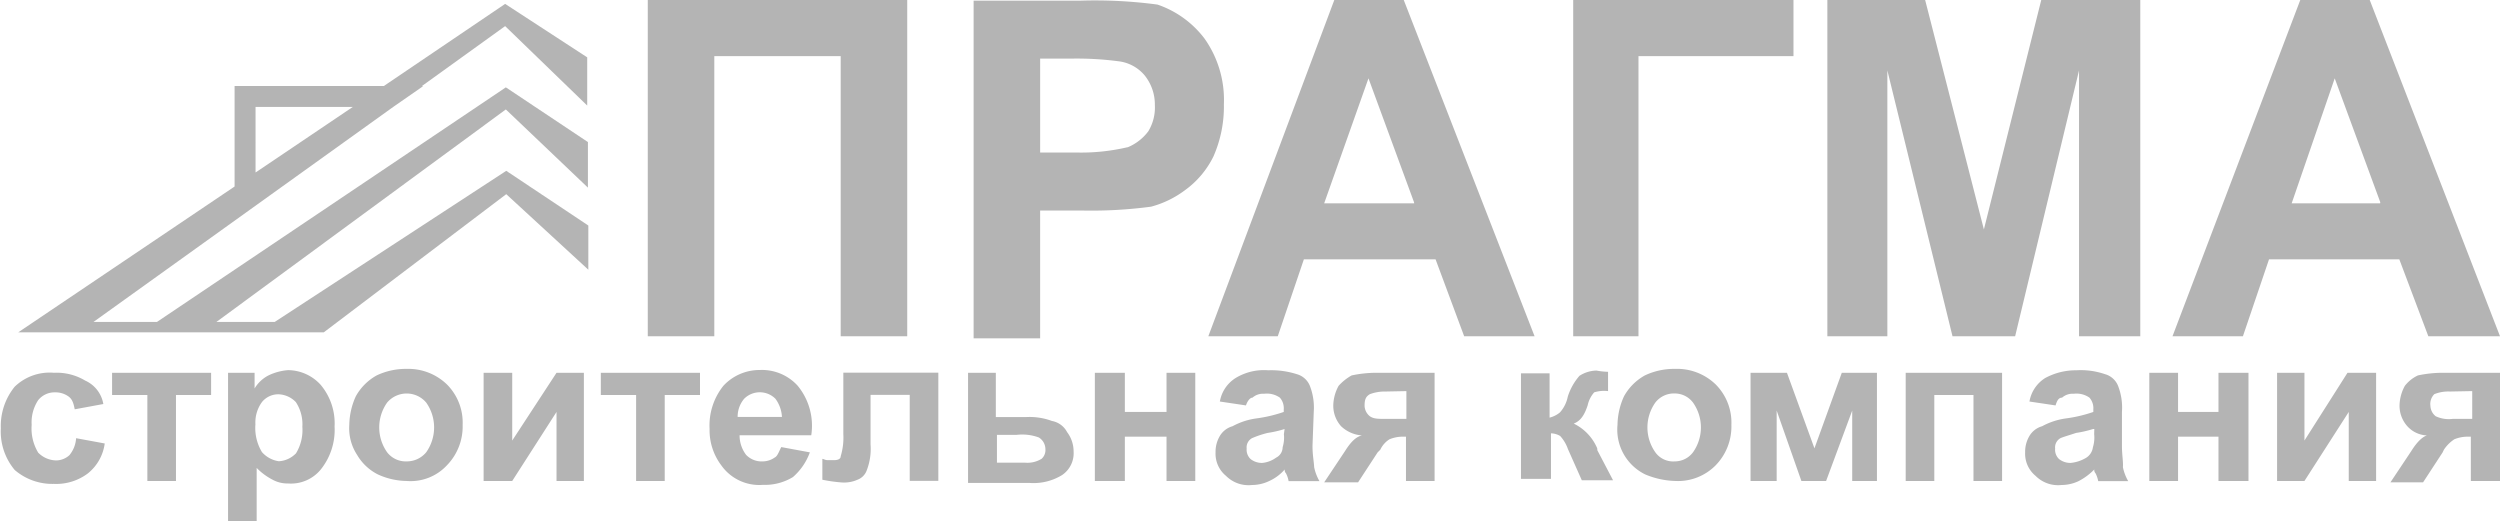
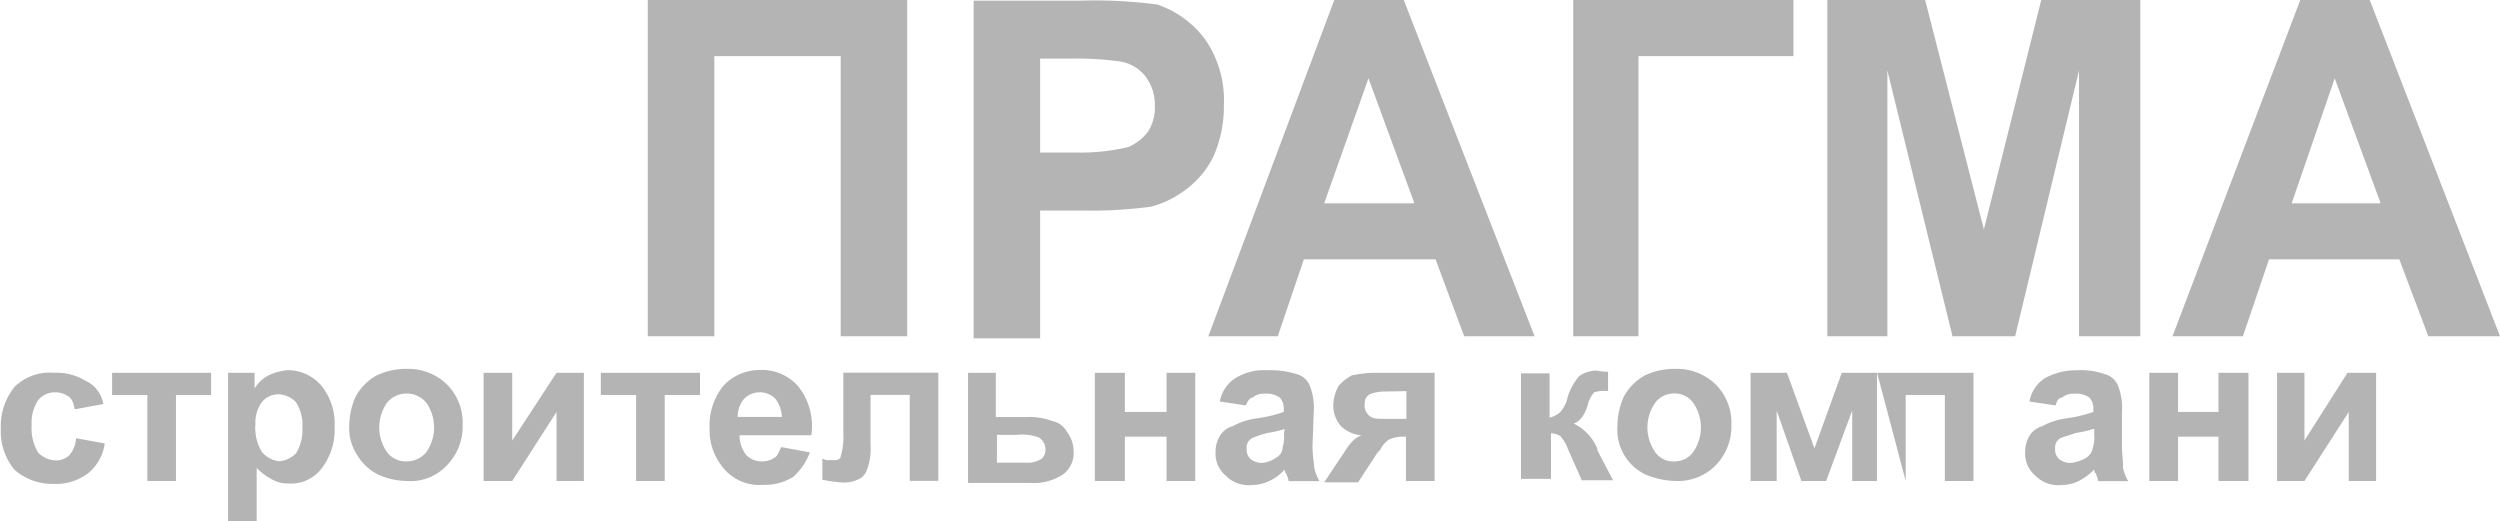
<svg xmlns="http://www.w3.org/2000/svg" viewBox="0 0 180 37.54">
  <g fill="#b4b4b4">
-     <path d="M51.43 4.04h9.1v20.17h4.79V0H46.64v24.21h4.79zM85.31 13.7a6.54 6.54 0 002.06-2.44 8.91 8.91 0 00.75-3.75 7.64 7.64 0 00-1.4-4.74A7.14 7.14 0 0083.34.33a33.81 33.81 0 00-5.63-.28H70.1v24.31h4.79v-9.2H78a32.37 32.37 0 004.88-.28 7.11 7.11 0 002.43-1.18zm-4.13-3.1a14.59 14.59 0 01-3.75.38h-2.54V4.22h2.25a23 23 0 013.38.19 2.9 2.9 0 011.88 1 3.35 3.35 0 01.75 2.16 3.3 3.3 0 01-.47 1.88 3.54 3.54 0 01-1.5 1.16zM101.07 0h-5L87 24.21h5l1.88-5.54h9.48l2.06 5.54h5.07zm.75 14.64h-6.48l3.19-9 3.28 8.92zM117.97 4.04h11.16V0h-15.86v24.21h4.7zM142.84 16.52L138.61 0h-7.04v24.21h4.32V5.07l4.69 19.14h4.51l4.6-19.14v19.14h4.41V0h-7.13zM174.84 24.21H180L170.62 0h-5l-9.2 24.21h5.07l1.88-5.54h9.38zm-3.47-9.57H165l3.1-9 3.28 8.92zM5 32.77a1.43 1.43 0 01-.94.38 1.85 1.85 0 01-1.31-.56 3.36 3.36 0 01-.47-2 2.9 2.9 0 01.47-1.78 1.51 1.51 0 011.22-.56 1.59 1.59 0 01.94.28c.28.19.38.47.47.94l2.06-.38a2.26 2.26 0 00-1.31-1.69 4 4 0 00-2.25-.56 3.62 3.62 0 00-2.82 1 4.48 4.48 0 00-1 3 4.31 4.31 0 001 3 4.15 4.15 0 002.82 1 3.79 3.79 0 002.44-.75 3.32 3.32 0 001.22-2.16l-2.06-.38A2.12 2.12 0 015 32.77zM8.07 28.44h2.54v6.19h2.06v-6.19h2.53v-1.6H8.07zM20.74 26.65a3.93 3.93 0 00-1.41.38 2.5 2.5 0 00-1 .94v-1.13h-1.91v10.7h2.06v-3.85a4.41 4.41 0 001.13.84 2.23 2.23 0 001.13.28 2.77 2.77 0 002.35-1 4.56 4.56 0 001-3.1 4.31 4.31 0 00-1-3 3.2 3.2 0 00-2.35-1.06zm.56 6a1.86 1.86 0 01-1.22.56 2 2 0 01-1.22-.66 3.36 3.36 0 01-.47-2 2.49 2.49 0 01.47-1.6 1.51 1.51 0 011.22-.56 1.82 1.82 0 011.22.56 2.9 2.9 0 01.47 1.78 3.23 3.23 0 01-.47 1.93zM29.28 26.56a4.89 4.89 0 00-2.16.47 3.85 3.85 0 00-1.5 1.5 5.11 5.11 0 00-.47 2.06 3.49 3.49 0 00.56 2.16 3.62 3.62 0 001.5 1.41 5.11 5.11 0 002.06.47 3.57 3.57 0 002.91-1.13 4 4 0 001.13-2.91 3.89 3.89 0 00-1.13-2.91 4 4 0 00-2.9-1.12zm1.41 6a1.81 1.81 0 01-1.41.66 1.69 1.69 0 01-1.41-.66 3.1 3.1 0 010-3.57 1.84 1.84 0 012.82 0 3.1 3.1 0 010 3.57zM36.88 31.72v-4.88h-2.06v7.79h2.06l3.19-4.97v4.97h1.97v-7.79h-1.97zM43.26 28.44h2.54v6.19h2.06v-6.19h2.54v-1.6h-7.14zM57.43 27.77a3.47 3.47 0 00-2.72-1.13 3.55 3.55 0 00-2.62 1.13 4.56 4.56 0 00-1 3.1 4.2 4.2 0 00.84 2.63 3.35 3.35 0 003 1.41 3.89 3.89 0 002.16-.56 4.29 4.29 0 001.22-1.78l-2.06-.38c-.19.38-.28.66-.47.75a1.51 1.51 0 01-.84.28 1.55 1.55 0 01-1.22-.47 2.31 2.31 0 01-.47-1.41h5.16a4.53 4.53 0 00-.98-3.57zm-4.32 2.25a2 2 0 01.47-1.31 1.59 1.59 0 012.25 0 2.41 2.41 0 01.47 1.31zM60.72 31.25a4.64 4.64 0 01-.19 1.6c0 .19-.19.28-.47.28h-.47c-.19 0-.28-.09-.38-.09v1.5a10.77 10.77 0 001.31.19 2.39 2.39 0 001.22-.19 1.12 1.12 0 00.66-.66 4.32 4.32 0 00.28-1.88v-3.57h2.82v6.19h2.06v-7.79h-6.84zM75.74 30.31a4.62 4.62 0 00-1.88-.28H71.7v-3.19h-2v7.93h4.41a3.93 3.93 0 002.35-.56 1.89 1.89 0 00.84-1.69 2.31 2.31 0 00-.47-1.41 1.54 1.54 0 00-1.09-.8zM75 33.03a1.94 1.94 0 01-1.22.28h-2v-2h1.42a3.46 3.46 0 011.6.19 1 1 0 01.47.84.85.85 0 01-.27.69zM83.99 29.66h-3v-2.82h-2.16v7.79h2.16v-3.19h3v3.19h2.07v-7.79h-2.07zM94.5 32.1l.09-2.44a4.32 4.32 0 00-.28-1.88 1.42 1.42 0 00-.94-.84 6.06 6.06 0 00-2.06-.28 3.93 3.93 0 00-2.35.56 2.5 2.5 0 00-1.13 1.69l1.88.28c.09-.28.28-.56.47-.56a1.15 1.15 0 01.84-.28 1.63 1.63 0 011.13.28 1.15 1.15 0 01.28.84v.19a10.08 10.08 0 01-2 .47 5 5 0 00-1.69.56 1.55 1.55 0 00-.94.75 2.23 2.23 0 00-.28 1.13 2.06 2.06 0 00.75 1.69 2.29 2.29 0 001.88.66 2.89 2.89 0 001.22-.28 3.24 3.24 0 001.13-.84.34.34 0 00.09.28 1.94 1.94 0 01.19.56H95a3.36 3.36 0 01-.38-1c-.02-.42-.12-.87-.12-1.54zm-2.06-.84a2.35 2.35 0 01-.09.94.84.84 0 01-.47.75 2 2 0 01-1 .38 1.31 1.31 0 01-.84-.28.92.92 0 01-.28-.75.76.76 0 01.38-.75 7.22 7.22 0 011.13-.38 8 8 0 001.22-.28zM97.32 27.03a3.67 3.67 0 00-.94.75 3.05 3.05 0 00-.38 1.31 2.21 2.21 0 00.56 1.6 2.42 2.42 0 001.5.66c-.38.09-.75.38-1.22 1.13l-1.5 2.25h2.44l1.41-2.16.19-.19a1.79 1.79 0 01.66-.75 2.51 2.51 0 011-.19h.19v3.19h2.06v-7.79H99.1a8.64 8.64 0 00-1.78.19zm3.94 1.13v2h-1.41c-.66 0-.94 0-1.22-.19a1 1 0 01-.38-.75c0-.47.09-.66.38-.84a3.06 3.06 0 011.13-.19zM115 32.28a3.49 3.49 0 00-1.69-1.78c.47-.19.75-.56 1-1.31a2.1 2.1 0 01.47-.94 2.38 2.38 0 011-.09v-1.39a5.18 5.18 0 01-.84-.09 2.35 2.35 0 00-1.22.38 4.21 4.21 0 00-.84 1.5 2.41 2.41 0 01-.56 1.13 1.89 1.89 0 01-.75.38v-3.19h-2.06v7.6h2.16V31.2a1.36 1.36 0 01.66.19 2.71 2.71 0 01.56.94l1 2.25h2.25l-1.13-2.16zM120.59 26.56a4.89 4.89 0 00-2.16.47 3.85 3.85 0 00-1.5 1.5 5.11 5.11 0 00-.47 2.06 3.59 3.59 0 002 3.57 6 6 0 002.16.47 3.81 3.81 0 002.91-1.13 4 4 0 001.13-2.91 3.89 3.89 0 00-1.13-2.91 4 4 0 00-2.94-1.12zm1.31 6a1.64 1.64 0 01-1.31.66 1.58 1.58 0 01-1.41-.66 3.1 3.1 0 010-3.57 1.69 1.69 0 011.41-.66 1.64 1.64 0 011.31.66 3.1 3.1 0 010 3.57zM130.64 32.28l-1.98-5.44h-2.62v7.79h1.88v-5.07l1.78 5.07h1.78l1.88-5.07v5.07h1.78v-7.79h-2.53zM137.21 34.63h2.06v-6.19h2.82v6.19h2.06v-7.79h-6.94zM152.78 32.1v-2.44a4.32 4.32 0 00-.28-1.88 1.42 1.42 0 00-.94-.84 5.37 5.37 0 00-2.06-.28 4.65 4.65 0 00-2.25.56 2.5 2.5 0 00-1.13 1.69l1.88.28c.09-.28.19-.56.47-.56a1.15 1.15 0 01.84-.28 1.63 1.63 0 011.13.28 1.15 1.15 0 01.28.84v.19a10.09 10.09 0 01-2 .47 5 5 0 00-1.69.56 1.55 1.55 0 00-.94.75 2.23 2.23 0 00-.28 1.13 2.06 2.06 0 00.75 1.69 2.29 2.29 0 001.88.66 2.89 2.89 0 001.22-.28 4.41 4.41 0 001.13-.84.34.34 0 00.09.28 2 2 0 01.19.56h2.16a3.36 3.36 0 01-.38-1c.03-.42-.07-.87-.07-1.54zm-2-.84a2.35 2.35 0 01-.09.94 1.06 1.06 0 01-.47.75 2.67 2.67 0 01-1.13.38 1.31 1.31 0 01-.84-.28.92.92 0 01-.28-.75.76.76 0 01.38-.75c.19-.09.56-.19 1.13-.38a8 8 0 001.22-.28h.09zM159.73 29.66h-2.91v-2.82h-2.07v7.79h2.07v-3.19h2.91v3.19h2.16v-7.79h-2.16zM165.92 31.72v-4.88h-1.97v7.79h1.97l3.19-4.97v4.97h1.97v-7.79h-2.06z" />
+     <path d="M51.43 4.04h9.1v20.17h4.79V0H46.64v24.21h4.79zM85.31 13.7a6.54 6.54 0 002.06-2.44 8.91 8.91 0 00.75-3.75 7.64 7.64 0 00-1.4-4.74A7.14 7.14 0 0083.34.33a33.81 33.81 0 00-5.63-.28H70.1v24.31h4.79v-9.2H78a32.37 32.37 0 004.88-.28 7.11 7.11 0 002.43-1.18zm-4.13-3.1a14.59 14.59 0 01-3.75.38h-2.54V4.22h2.25a23 23 0 013.38.19 2.9 2.9 0 011.88 1 3.35 3.35 0 01.75 2.16 3.3 3.3 0 01-.47 1.88 3.54 3.54 0 01-1.5 1.16zM101.07 0h-5L87 24.21h5l1.88-5.54h9.48l2.06 5.54h5.07zm.75 14.64h-6.48l3.19-9 3.28 8.92zM117.97 4.04h11.16V0h-15.86v24.21h4.7zM142.84 16.52L138.61 0h-7.04v24.21h4.32V5.07l4.69 19.14h4.51l4.6-19.14v19.14h4.41V0h-7.13zM174.84 24.21H180L170.62 0h-5l-9.2 24.21h5.07l1.88-5.54h9.38zm-3.47-9.57H165l3.1-9 3.28 8.92zM5 32.77a1.43 1.43 0 01-.94.38 1.85 1.85 0 01-1.31-.56 3.36 3.36 0 01-.47-2 2.9 2.9 0 01.47-1.78 1.51 1.51 0 011.22-.56 1.59 1.59 0 01.94.28c.28.19.38.47.47.94l2.06-.38a2.26 2.26 0 00-1.31-1.69 4 4 0 00-2.25-.56 3.62 3.62 0 00-2.82 1 4.48 4.48 0 00-1 3 4.31 4.31 0 001 3 4.15 4.15 0 002.82 1 3.79 3.79 0 002.44-.75 3.32 3.32 0 001.22-2.16l-2.06-.38A2.12 2.12 0 015 32.77zM8.07 28.44h2.54v6.19h2.06v-6.19h2.53v-1.6H8.07zM20.74 26.65a3.93 3.93 0 00-1.41.38 2.5 2.5 0 00-1 .94v-1.13h-1.91v10.7h2.06v-3.85a4.41 4.41 0 001.13.84 2.23 2.23 0 001.13.28 2.77 2.77 0 002.35-1 4.56 4.56 0 001-3.1 4.31 4.31 0 00-1-3 3.2 3.2 0 00-2.35-1.06zm.56 6a1.86 1.86 0 01-1.22.56 2 2 0 01-1.22-.66 3.36 3.36 0 01-.47-2 2.49 2.49 0 01.47-1.6 1.51 1.51 0 011.22-.56 1.82 1.82 0 011.22.56 2.9 2.9 0 01.47 1.78 3.23 3.23 0 01-.47 1.93zM29.28 26.56a4.89 4.89 0 00-2.16.47 3.85 3.85 0 00-1.5 1.5 5.11 5.11 0 00-.47 2.06 3.49 3.49 0 00.56 2.16 3.62 3.62 0 001.5 1.41 5.11 5.11 0 002.06.47 3.57 3.57 0 002.91-1.13 4 4 0 001.13-2.91 3.89 3.89 0 00-1.13-2.91 4 4 0 00-2.9-1.12zm1.41 6a1.81 1.81 0 01-1.41.66 1.69 1.69 0 01-1.41-.66 3.1 3.1 0 010-3.57 1.84 1.84 0 012.82 0 3.1 3.1 0 010 3.57zM36.88 31.72v-4.88h-2.06v7.79h2.06l3.19-4.97v4.97h1.97v-7.79h-1.97zM43.26 28.44h2.54v6.19h2.06v-6.19h2.54v-1.6h-7.14zM57.43 27.77a3.47 3.47 0 00-2.72-1.13 3.55 3.55 0 00-2.62 1.13 4.56 4.56 0 00-1 3.1 4.2 4.2 0 00.84 2.63 3.35 3.35 0 003 1.41 3.89 3.89 0 002.16-.56 4.29 4.29 0 001.22-1.78l-2.06-.38c-.19.38-.28.66-.47.75a1.51 1.51 0 01-.84.28 1.55 1.55 0 01-1.22-.47 2.31 2.31 0 01-.47-1.41h5.16a4.53 4.53 0 00-.98-3.57zm-4.32 2.25a2 2 0 01.47-1.31 1.59 1.59 0 012.25 0 2.41 2.41 0 01.47 1.31zM60.72 31.25a4.64 4.64 0 01-.19 1.6c0 .19-.19.28-.47.28h-.47c-.19 0-.28-.09-.38-.09v1.5a10.77 10.77 0 001.31.19 2.39 2.39 0 001.22-.19 1.12 1.12 0 00.66-.66 4.32 4.32 0 00.28-1.88v-3.57h2.82v6.19h2.06v-7.79h-6.84zM75.74 30.31a4.62 4.62 0 00-1.88-.28H71.7v-3.19h-2v7.93h4.41a3.93 3.93 0 002.35-.56 1.89 1.89 0 00.84-1.69 2.31 2.31 0 00-.47-1.41 1.54 1.54 0 00-1.09-.8zM75 33.03a1.94 1.94 0 01-1.22.28h-2v-2h1.42a3.46 3.46 0 011.6.19 1 1 0 01.47.84.85.85 0 01-.27.69zM83.99 29.66h-3v-2.82h-2.16v7.79h2.16v-3.19h3v3.19h2.07v-7.79h-2.07zM94.5 32.1l.09-2.44a4.32 4.32 0 00-.28-1.88 1.42 1.42 0 00-.94-.84 6.06 6.06 0 00-2.06-.28 3.93 3.93 0 00-2.35.56 2.5 2.5 0 00-1.13 1.69l1.88.28c.09-.28.28-.56.47-.56a1.15 1.15 0 01.84-.28 1.63 1.63 0 011.13.28 1.15 1.15 0 01.28.84v.19a10.08 10.08 0 01-2 .47 5 5 0 00-1.69.56 1.55 1.55 0 00-.94.75 2.23 2.23 0 00-.28 1.13 2.06 2.06 0 00.75 1.69 2.29 2.29 0 001.88.66 2.89 2.89 0 001.22-.28 3.24 3.24 0 001.13-.84.34.34 0 00.09.28 1.94 1.94 0 01.19.56H95a3.36 3.36 0 01-.38-1c-.02-.42-.12-.87-.12-1.54zm-2.06-.84a2.35 2.35 0 01-.09.94.84.84 0 01-.47.75 2 2 0 01-1 .38 1.31 1.31 0 01-.84-.28.92.92 0 01-.28-.75.76.76 0 01.38-.75 7.22 7.22 0 011.13-.38 8 8 0 001.22-.28zM97.32 27.03a3.67 3.67 0 00-.94.75 3.05 3.05 0 00-.38 1.31 2.21 2.21 0 00.56 1.6 2.42 2.42 0 001.5.66c-.38.09-.75.38-1.22 1.13l-1.5 2.25h2.44l1.41-2.16.19-.19a1.79 1.79 0 01.66-.75 2.51 2.51 0 011-.19h.19v3.19h2.06v-7.79H99.1a8.64 8.64 0 00-1.78.19zm3.94 1.13v2h-1.41c-.66 0-.94 0-1.22-.19a1 1 0 01-.38-.75c0-.47.09-.66.38-.84a3.06 3.06 0 011.13-.19zM115 32.28a3.49 3.49 0 00-1.69-1.78c.47-.19.75-.56 1-1.31a2.1 2.1 0 01.47-.94 2.38 2.38 0 011-.09v-1.39a5.18 5.18 0 01-.84-.09 2.35 2.35 0 00-1.22.38 4.21 4.21 0 00-.84 1.5 2.41 2.41 0 01-.56 1.13 1.89 1.89 0 01-.75.38v-3.19h-2.06v7.6h2.16V31.2a1.36 1.36 0 01.66.19 2.71 2.71 0 01.56.94l1 2.25h2.25l-1.13-2.16zM120.59 26.56a4.89 4.89 0 00-2.16.47 3.85 3.85 0 00-1.5 1.5 5.11 5.11 0 00-.47 2.06 3.59 3.59 0 002 3.57 6 6 0 002.16.47 3.81 3.81 0 002.91-1.13 4 4 0 001.13-2.91 3.89 3.89 0 00-1.13-2.91 4 4 0 00-2.94-1.12zm1.31 6a1.64 1.64 0 01-1.31.66 1.58 1.58 0 01-1.41-.66 3.1 3.1 0 010-3.57 1.69 1.69 0 011.41-.66 1.64 1.64 0 011.31.66 3.1 3.1 0 010 3.57zM130.64 32.28l-1.98-5.44h-2.62v7.79h1.88v-5.07l1.78 5.07h1.78l1.88-5.07v5.07h1.78v-7.79h-2.53zM137.21 34.63v-6.19h2.82v6.19h2.06v-7.79h-6.94zM152.78 32.1v-2.44a4.32 4.32 0 00-.28-1.88 1.42 1.42 0 00-.94-.84 5.37 5.37 0 00-2.06-.28 4.65 4.65 0 00-2.25.56 2.5 2.5 0 00-1.13 1.69l1.88.28c.09-.28.19-.56.47-.56a1.15 1.15 0 01.84-.28 1.63 1.63 0 011.13.28 1.15 1.15 0 01.28.84v.19a10.09 10.09 0 01-2 .47 5 5 0 00-1.69.56 1.55 1.55 0 00-.94.75 2.23 2.23 0 00-.28 1.13 2.06 2.06 0 00.75 1.69 2.29 2.29 0 001.88.66 2.89 2.89 0 001.22-.28 4.41 4.41 0 001.13-.84.34.34 0 00.09.28 2 2 0 01.19.56h2.16a3.36 3.36 0 01-.38-1c.03-.42-.07-.87-.07-1.54zm-2-.84a2.35 2.35 0 01-.09.94 1.06 1.06 0 01-.47.75 2.67 2.67 0 01-1.13.38 1.31 1.31 0 01-.84-.28.92.92 0 01-.28-.75.76.76 0 01.38-.75c.19-.09.56-.19 1.13-.38a8 8 0 001.22-.28h.09zM159.73 29.66h-2.91v-2.82h-2.07v7.79h2.07v-3.19h2.91v3.19h2.16v-7.79h-2.16zM165.92 31.72v-4.88h-1.97v7.79h1.97l3.19-4.97v4.97h1.97v-7.79h-2.06z" />
    <g>
-       <path d="M174.09 27.03a2.56 2.56 0 00-.94.75 3.06 3.06 0 00-.38 1.31 2.21 2.21 0 00.56 1.6 2 2 0 001.41.66c-.28.09-.66.38-1.13 1.13l-1.5 2.25h2.35l1.41-2.16.09-.19a2.64 2.64 0 01.75-.75 2.51 2.51 0 011-.19h.19v3.19h2.1v-7.79h-4.13a8.64 8.64 0 00-1.78.19zm3.85 1.13h.06v2h-1.41a2.22 2.22 0 01-1.22-.19 1 1 0 01-.38-.75 1 1 0 01.28-.84 2.69 2.69 0 011.13-.19zM27.64 6.19H16.89v7.24L1.31 23.93h22l13.14-9.95 5.91 5.44v-3.18l-5.91-3.94-16.67 10.88h-4.2l20.84-15.3 5.91 5.63v-3.28l-5.91-3.94L11.3 23.18H6.73L28.31 7.7l2.16-1.5h-.1l6-4.32 5.91 5.72V4.13L36.37.28zm-9.24 6.23V7.7h7z" />
-     </g>
+       </g>
  </g>
</svg>